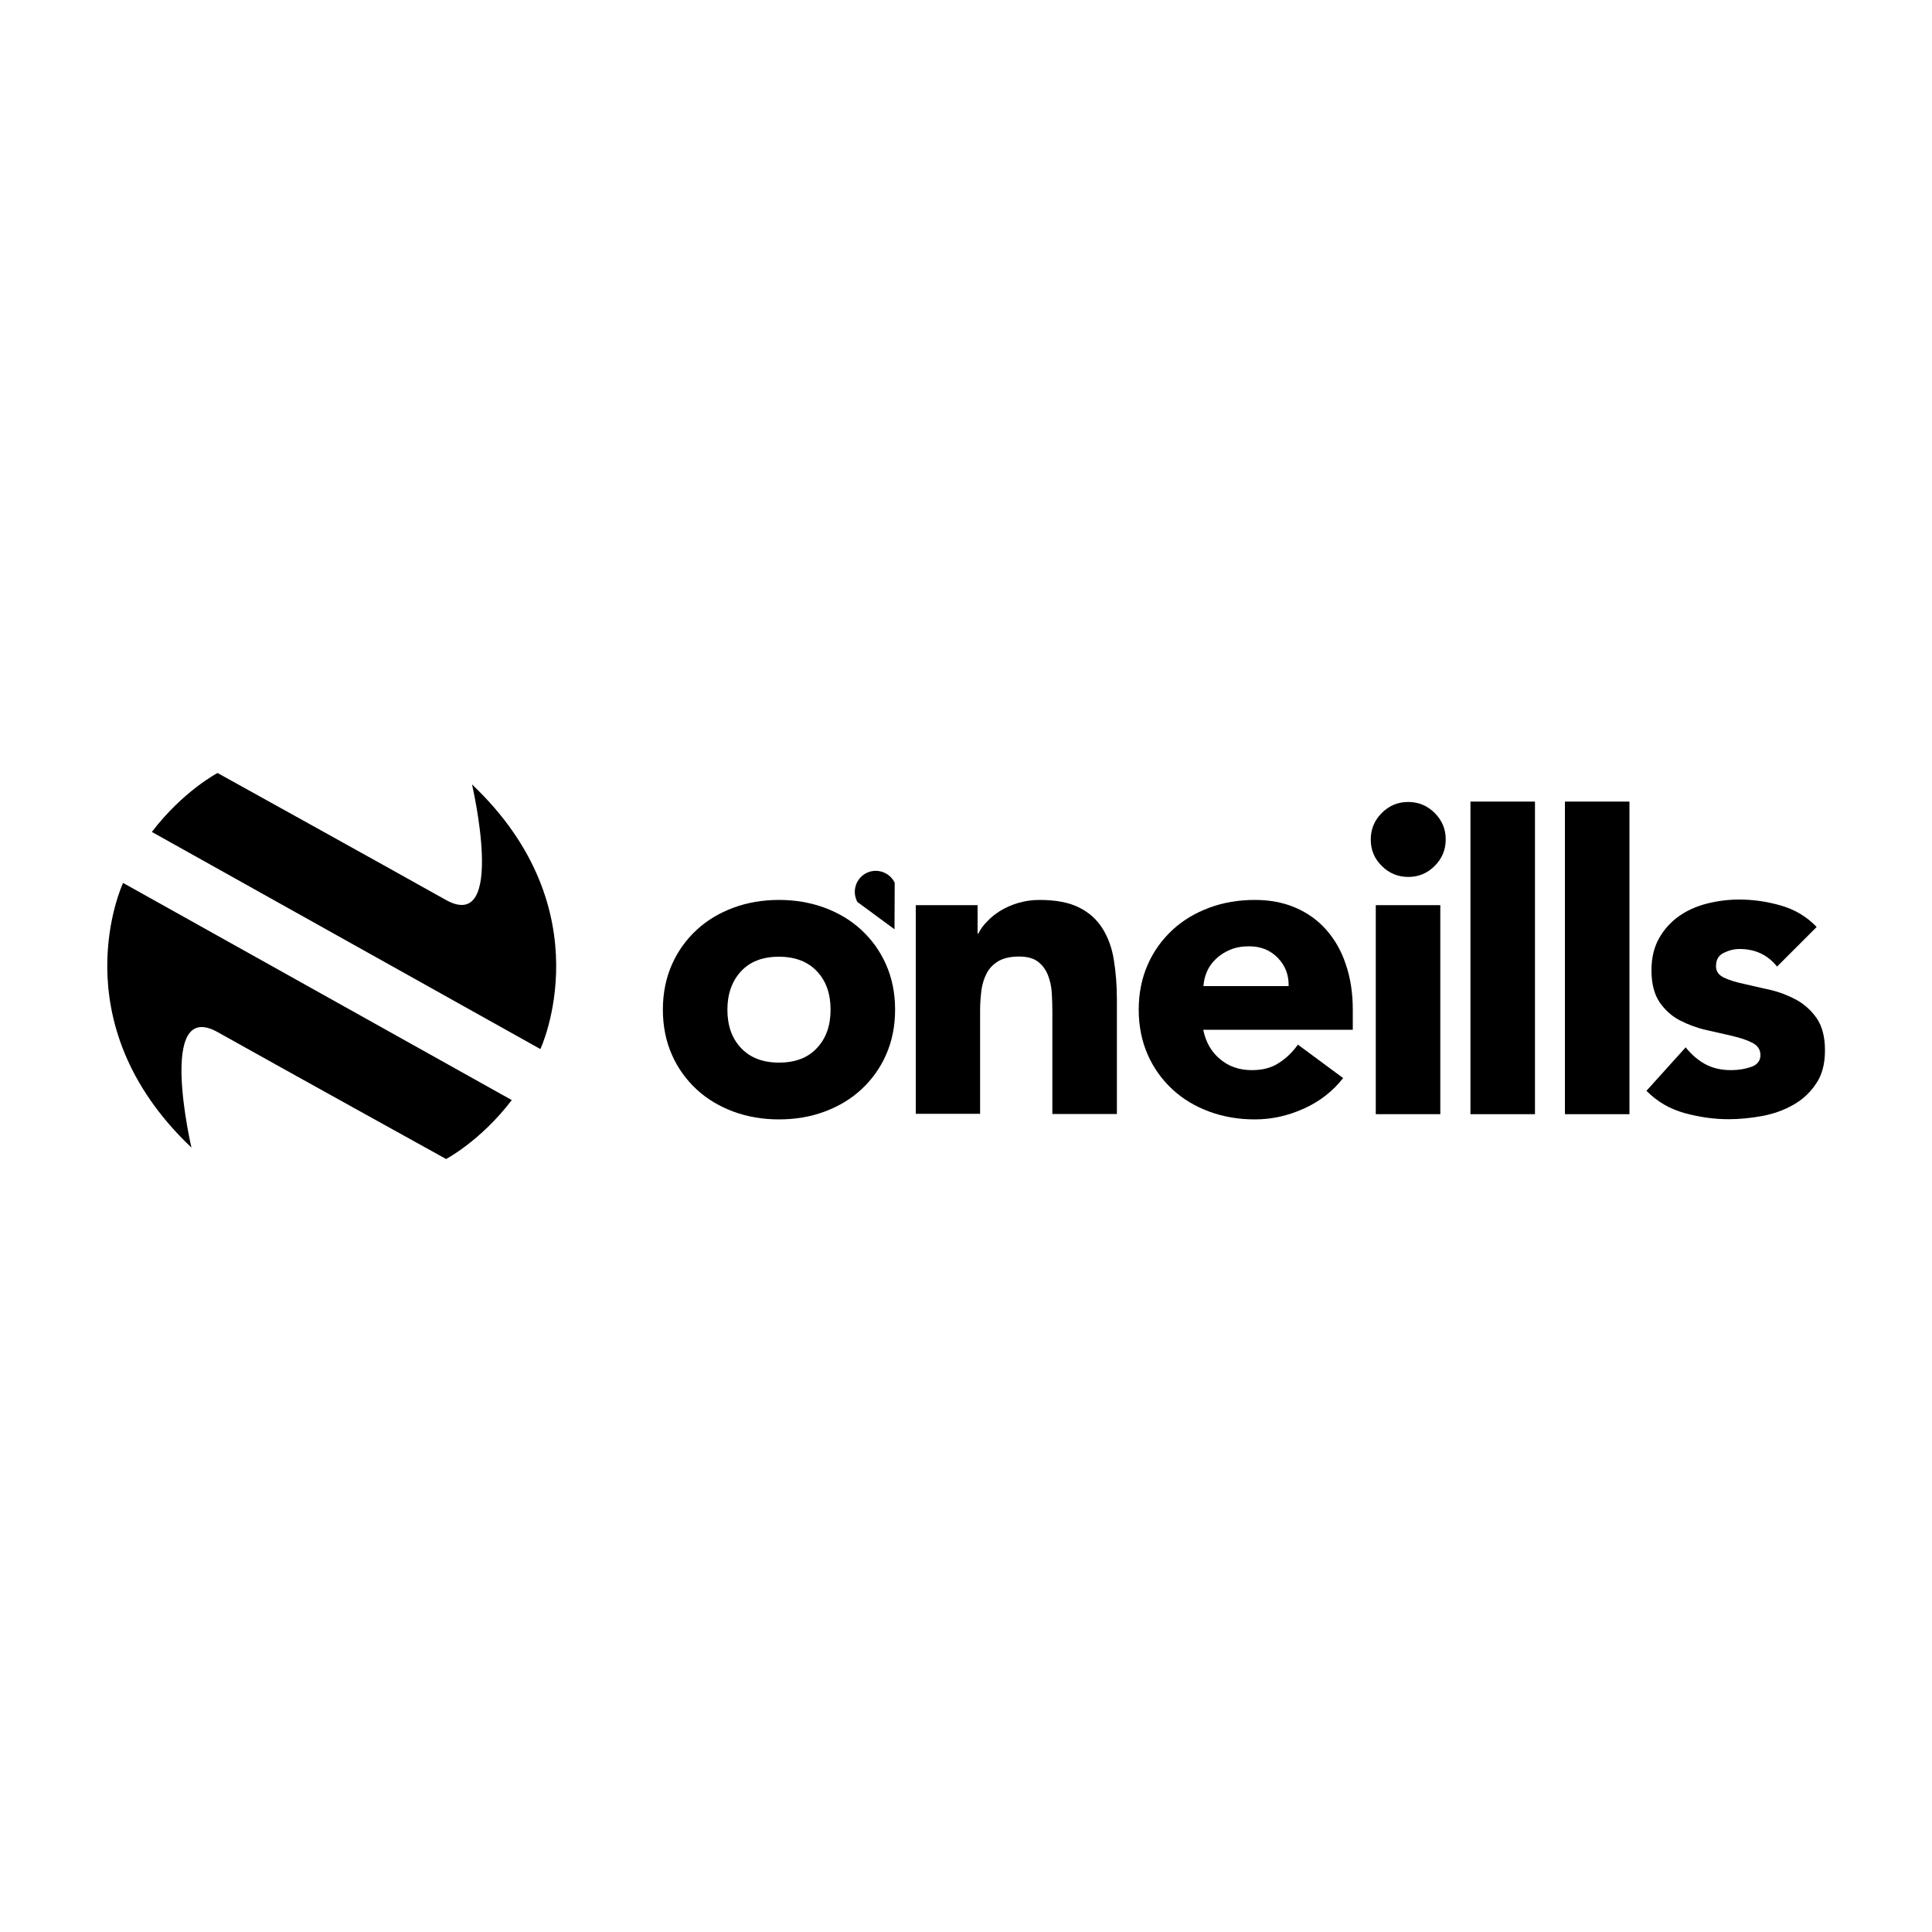
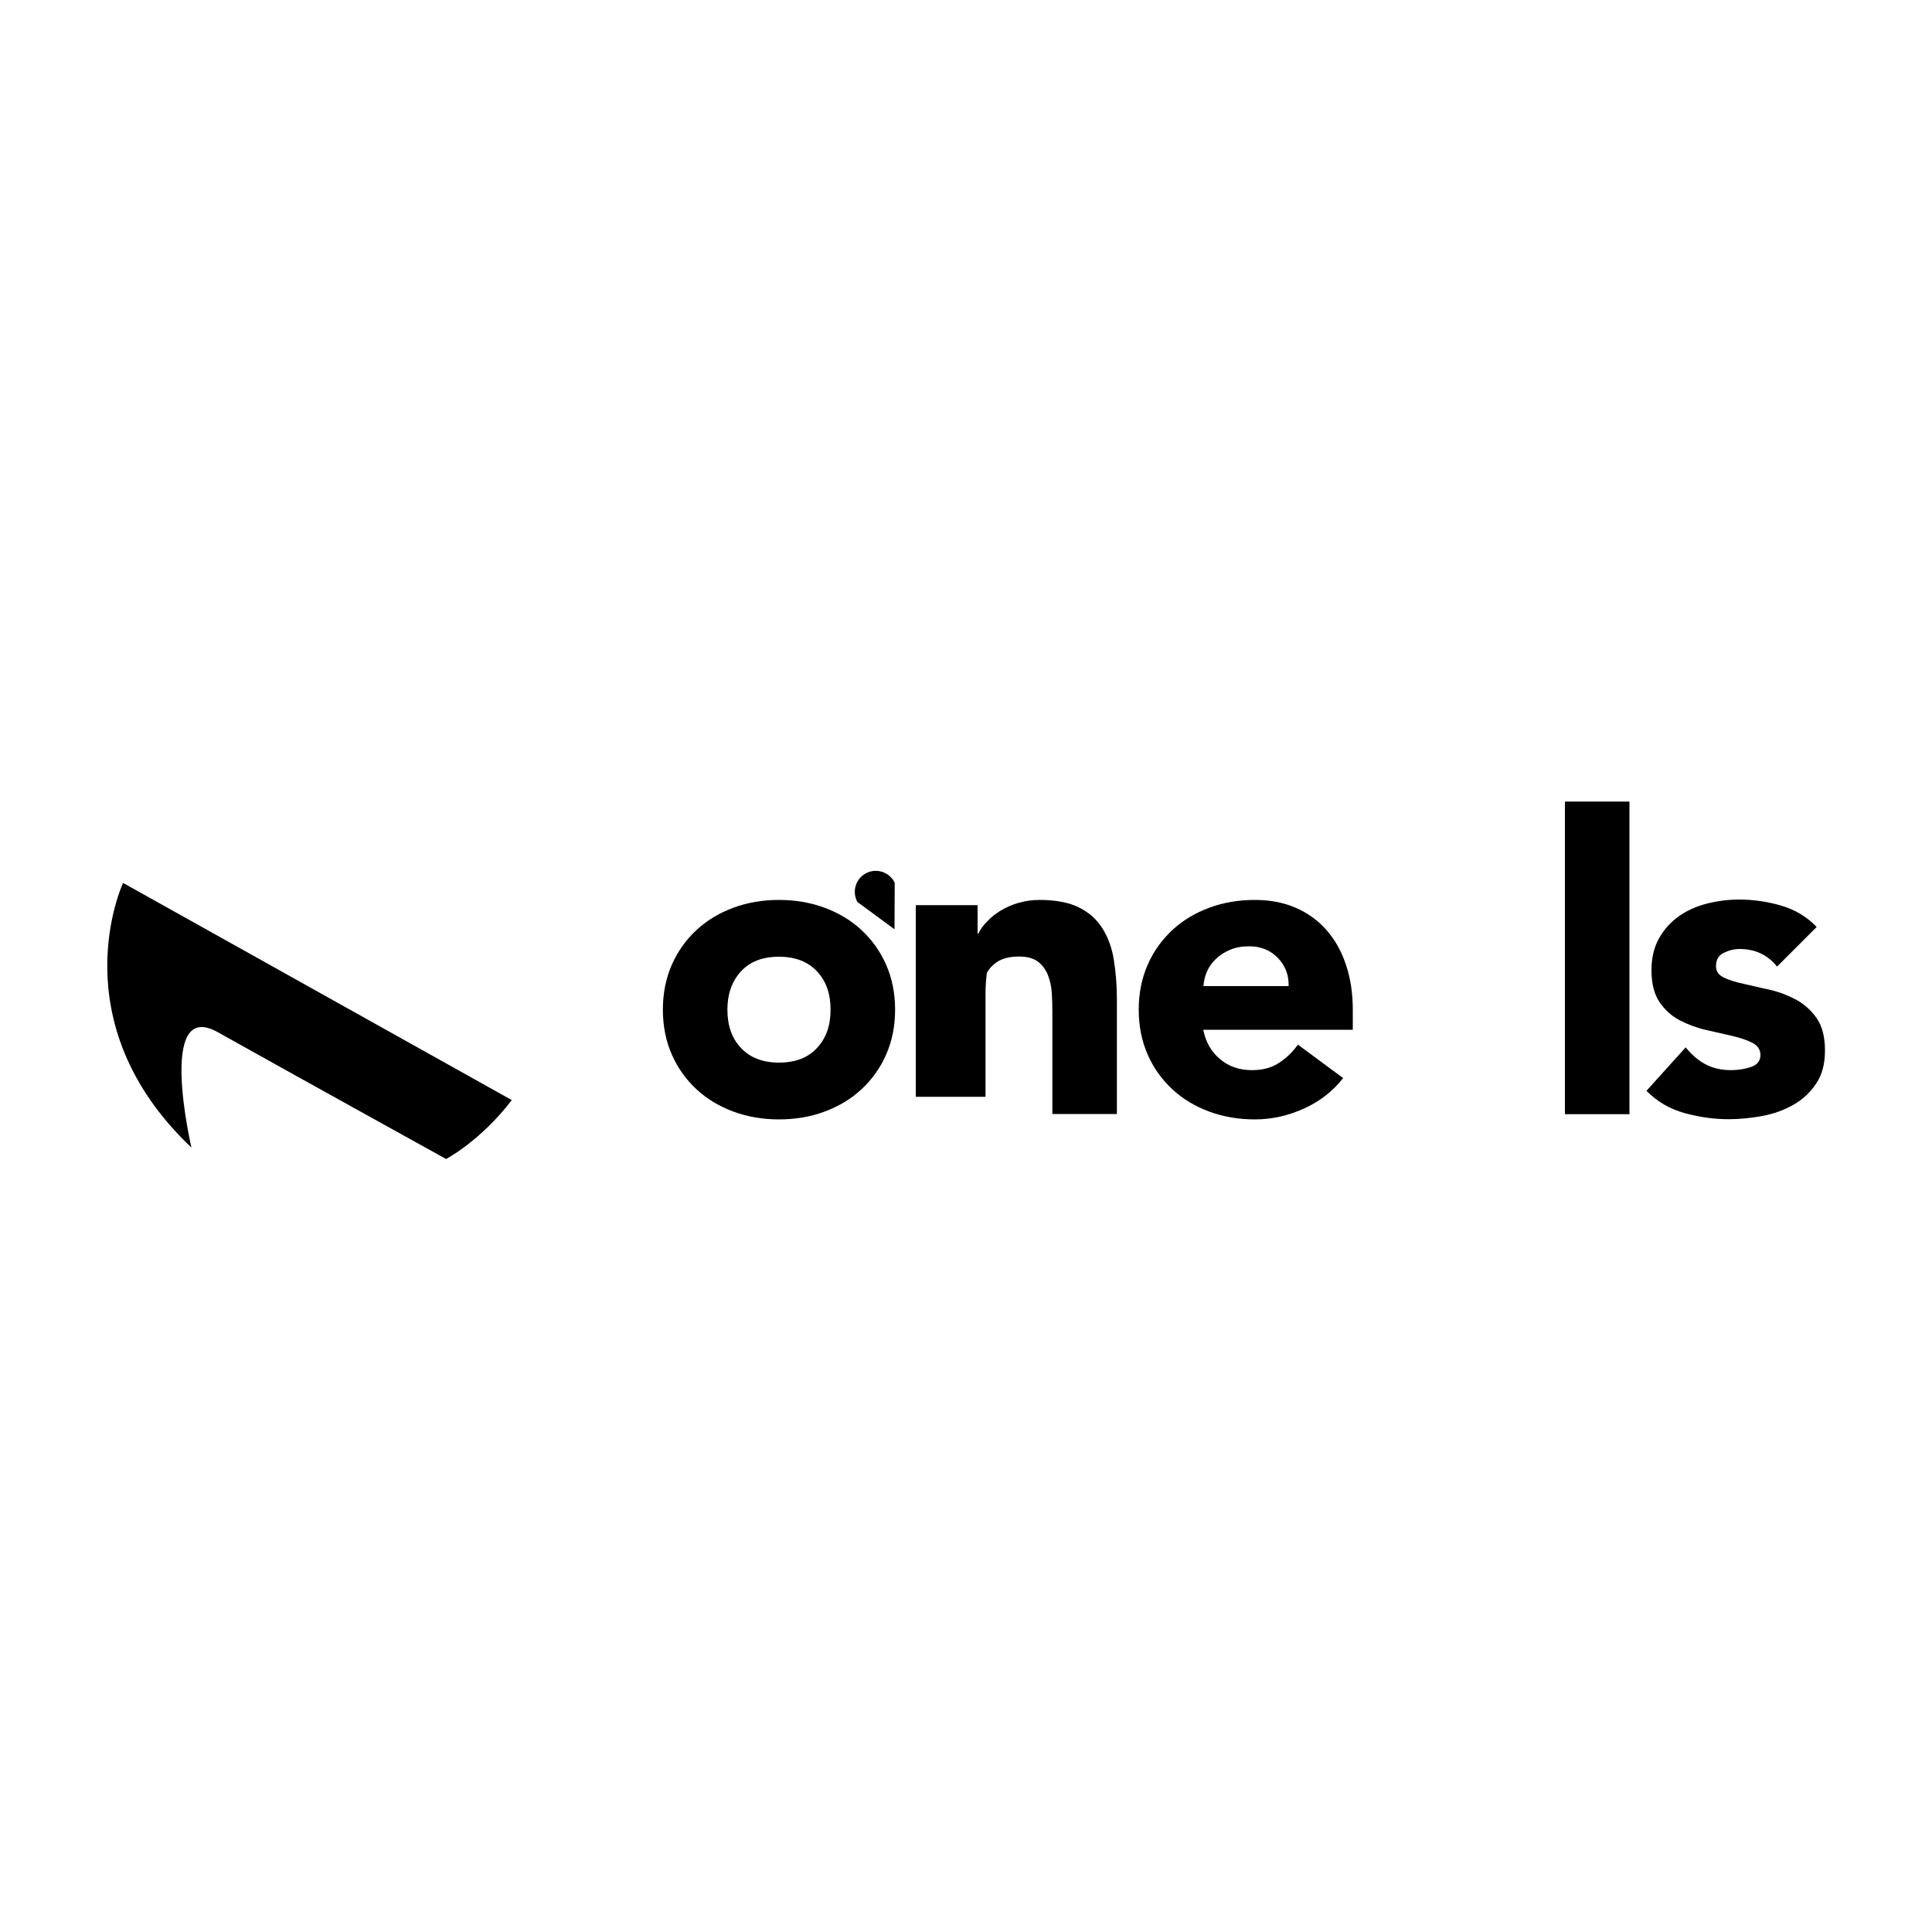
<svg xmlns="http://www.w3.org/2000/svg" version="1.1" id="Layer_1" x="0px" y="0px" viewBox="0 0 1000 1000" style="enable-background:new 0 0 1000 1000;" xml:space="preserve">
  <g>
    <path d="M343.1,522.6c0-8.6,1.6-16.4,4.7-23.4c3.1-7,7.4-12.9,12.8-17.9c5.4-5,11.8-8.8,19.1-11.5c7.3-2.7,15.2-4,23.5-4   c8.3,0,16.1,1.3,23.5,4c7.3,2.7,13.7,6.5,19.1,11.5c5.4,5,9.7,10.9,12.8,17.9c3.1,7,4.7,14.8,4.7,23.4s-1.6,16.4-4.7,23.4   c-3.1,7-7.4,12.9-12.8,17.9c-5.4,5-11.8,8.8-19.1,11.5c-7.3,2.7-15.2,4-23.5,4c-8.3,0-16.1-1.3-23.5-4c-7.3-2.7-13.7-6.5-19.1-11.5   c-5.4-5-9.7-10.9-12.8-17.9C344.7,539,343.1,531.2,343.1,522.6 M376.5,522.6c0,8.2,2.3,14.8,7,19.8c4.7,5,11.2,7.6,19.7,7.6   c8.5,0,15-2.5,19.7-7.6c4.7-5,7-11.6,7-19.8s-2.3-14.8-7-19.8c-4.7-5-11.2-7.6-19.7-7.6c-8.5,0-15,2.5-19.7,7.6   C378.9,507.8,376.5,514.4,376.5,522.6" />
-     <path d="M474,468.5h32v14.7h0.4c1-2.1,2.5-4.2,4.5-6.2c1.9-2.1,4.2-3.9,6.9-5.6c2.7-1.6,5.7-3,9.1-4c3.4-1,7.1-1.6,11.1-1.6   c8.5,0,15.3,1.3,20.5,3.9c5.2,2.6,9.2,6.2,12.1,10.8c2.9,4.6,4.9,10,5.9,16.2c1,6.2,1.6,13,1.6,20.3v59.6h-33.4v-53   c0-3.1-0.1-6.3-0.3-9.7c-0.2-3.3-0.9-6.4-2-9.2c-1.1-2.8-2.8-5.1-5.1-6.9c-2.3-1.8-5.6-2.7-9.9-2.7c-4.3,0-7.8,0.8-10.5,2.3   c-2.7,1.6-4.7,3.6-6.1,6.2c-1.4,2.6-2.3,5.5-2.8,8.8c-0.4,3.3-0.7,6.7-0.7,10.2v53.9H474V468.5z" />
+     <path d="M474,468.5h32v14.7h0.4c1-2.1,2.5-4.2,4.5-6.2c1.9-2.1,4.2-3.9,6.9-5.6c2.7-1.6,5.7-3,9.1-4c3.4-1,7.1-1.6,11.1-1.6   c8.5,0,15.3,1.3,20.5,3.9c5.2,2.6,9.2,6.2,12.1,10.8c2.9,4.6,4.9,10,5.9,16.2c1,6.2,1.6,13,1.6,20.3v59.6h-33.4v-53   c0-3.1-0.1-6.3-0.3-9.7c-0.2-3.3-0.9-6.4-2-9.2c-1.1-2.8-2.8-5.1-5.1-6.9c-2.3-1.8-5.6-2.7-9.9-2.7c-4.3,0-7.8,0.8-10.5,2.3   c-2.7,1.6-4.7,3.6-6.1,6.2c-0.4,3.3-0.7,6.7-0.7,10.2v53.9H474V468.5z" />
    <path d="M695.2,558c-5.3,6.8-12.1,12.1-20.3,15.8c-8.2,3.7-16.6,5.6-25.4,5.6c-8.3,0-16.1-1.3-23.5-4c-7.3-2.7-13.7-6.5-19.1-11.5   c-5.4-5-9.7-10.9-12.8-17.9c-3.1-7-4.7-14.8-4.7-23.4c0-8.6,1.6-16.4,4.7-23.4c3.1-7,7.4-12.9,12.8-17.9c5.4-5,11.8-8.8,19.1-11.5   c7.3-2.7,15.2-4,23.5-4c7.7,0,14.7,1.3,21,4c6.3,2.7,11.6,6.5,16,11.5c4.4,5,7.8,10.9,10.1,17.9c2.4,7,3.6,14.8,3.6,23.4V533h-77.4   c1.3,6.4,4.2,11.5,8.7,15.2c4.5,3.8,9.9,5.7,16.5,5.7c5.5,0,10.1-1.2,13.9-3.7c3.8-2.4,7.1-5.6,9.9-9.5L695.2,558z M667,510.3   c0.1-5.6-1.7-10.5-5.6-14.5c-3.9-4-8.8-6-14.9-6c-3.7,0-7,0.6-9.8,1.8c-2.8,1.2-5.2,2.7-7.2,4.6c-2,1.9-3.6,4-4.7,6.5   c-1.1,2.4-1.7,5-1.9,7.7H667z" />
-     <path d="M709.5,434.5c0-5.3,1.9-9.9,5.7-13.7c3.8-3.8,8.3-5.7,13.7-5.7c5.3,0,9.9,1.9,13.7,5.7c3.8,3.8,5.7,8.3,5.7,13.7   c0,5.3-1.9,9.9-5.7,13.7c-3.8,3.8-8.3,5.7-13.7,5.7c-5.3,0-9.9-1.9-13.7-5.7C711.3,444.4,709.5,439.8,709.5,434.5 M712.1,468.5   h33.4v108.2h-33.4V468.5z" />
-     <rect x="761.1" y="414.9" width="33.4" height="161.8" />
    <rect x="810" y="414.9" width="33.4" height="161.8" />
    <path d="M919.8,500.3c-4.9-6.1-11.3-9.1-19.4-9.1c-2.8,0-5.6,0.7-8.2,2c-2.7,1.3-4,3.6-4,6.9c0,2.7,1.4,4.6,4.1,5.9   c2.7,1.3,6.2,2.4,10.5,3.3c4.2,1,8.8,2,13.6,3.1c4.8,1.1,9.3,2.9,13.6,5.2c4.2,2.4,7.7,5.6,10.5,9.7c2.7,4.1,4.1,9.5,4.1,16.4   c0,7-1.5,12.7-4.6,17.2c-3,4.5-6.9,8.2-11.7,10.9c-4.7,2.7-10.1,4.7-16,5.8c-5.9,1.1-11.8,1.7-17.6,1.7c-7.6,0-15.2-1.1-22.9-3.2   c-7.7-2.2-14.2-6-19.6-11.5l20.3-22.5c3.1,3.9,6.6,6.8,10.3,8.8c3.8,2,8.2,3,13.2,3c3.9,0,7.3-0.6,10.5-1.7   c3.1-1.1,4.7-3.2,4.7-6.1c0-2.8-1.4-4.9-4.1-6.3c-2.7-1.4-6.2-2.6-10.5-3.6c-4.2-1-8.8-2-13.6-3.1c-4.8-1.1-9.3-2.8-13.6-5   c-4.2-2.2-7.7-5.4-10.5-9.5c-2.7-4.1-4.1-9.5-4.1-16.4c0-6.4,1.3-11.9,3.9-16.5c2.6-4.6,6-8.4,10.2-11.4c4.2-3,9.1-5.2,14.6-6.6   c5.5-1.4,11.1-2.1,16.7-2.1c7.1,0,14.3,1,21.6,3.1c7.3,2.1,13.4,5.8,18.5,11.1L919.8,500.3z" />
    <path d="M463.1,457c0-0.1-0.1-0.2-0.1-0.3c-2.7-5.3-9.2-7.5-14.6-4.8c-5.3,2.7-7.5,9.2-4.8,14.6c0,0.1,0.1,0.2,0.1,0.3l19.3,14.2   L463.1,457z" />
-     <path d="M112.6,400.1c0,0-17.8,9.3-34,30.5L279.7,543c0,0,33.6-71.6-35.4-137c0,0,18.2,77.7-13.7,59.7   C198.7,447.8,112.6,400.1,112.6,400.1" />
    <path d="M230.9,599.9c0,0,17.8-9.3,34-30.5L63.7,457c0,0-33.6,71.6,35.4,137c0,0-18.2-77.7,13.7-59.7   C144.7,552.2,230.9,599.9,230.9,599.9" />
  </g>
</svg>